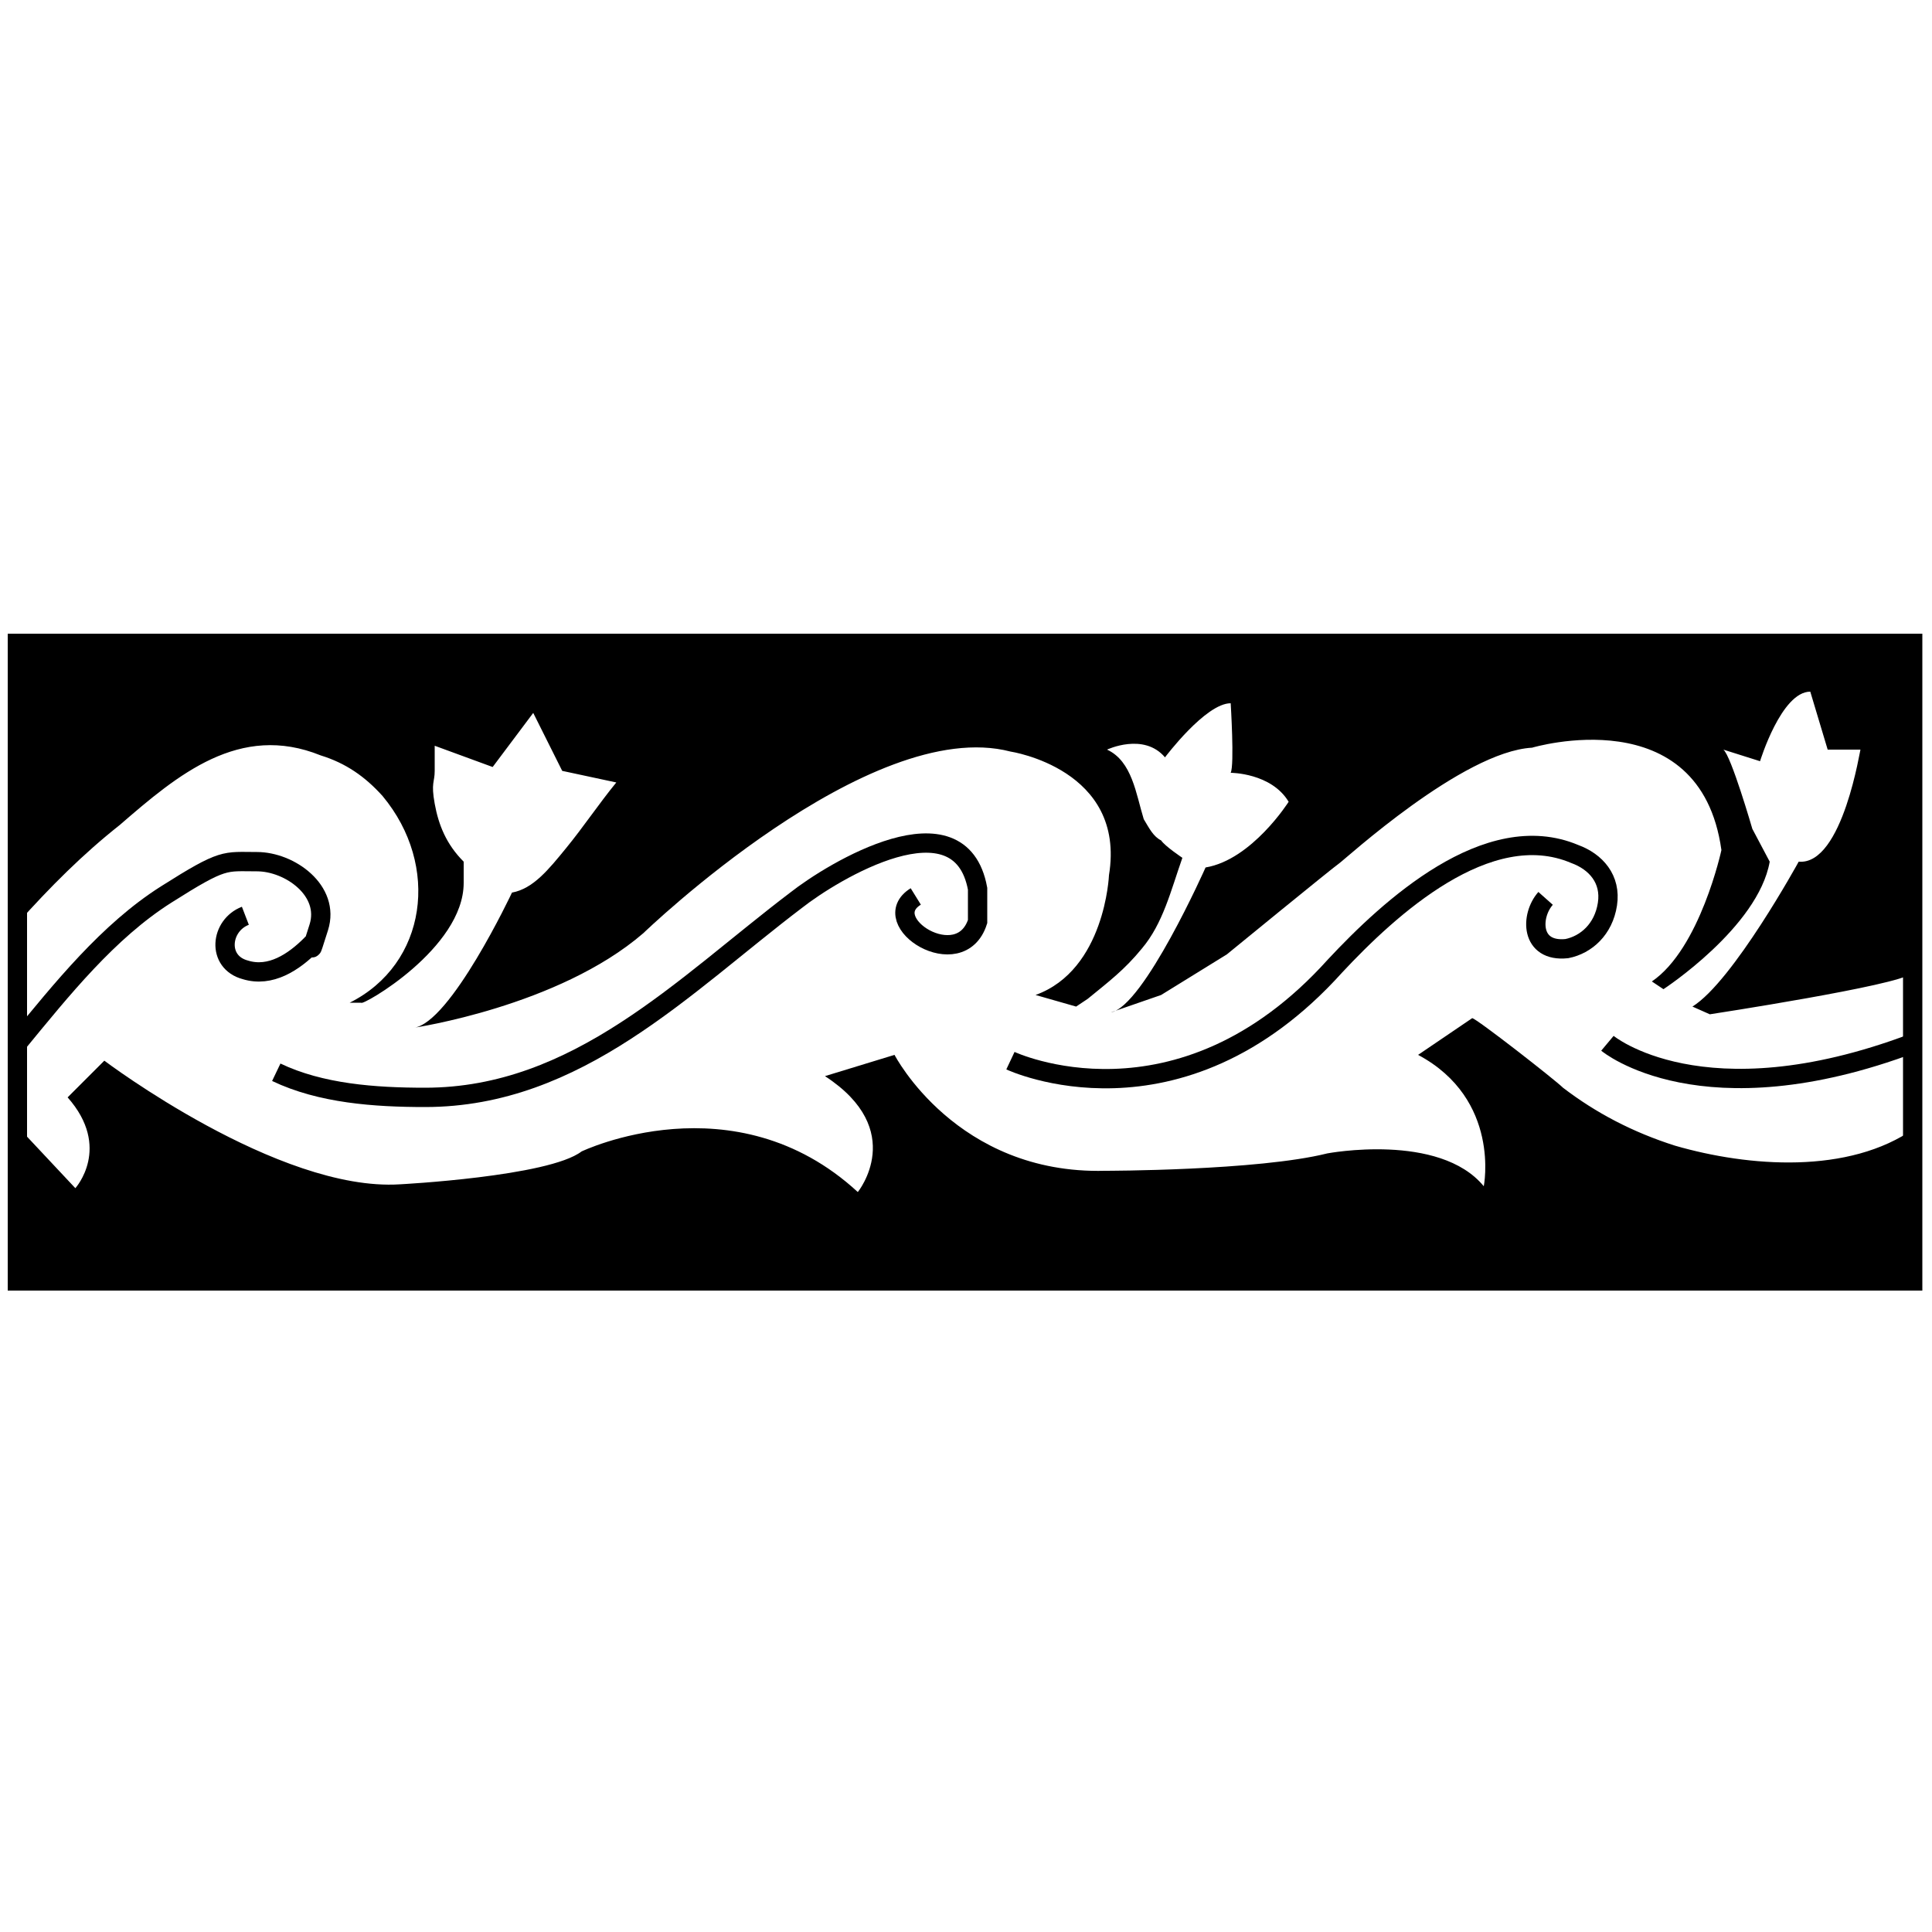
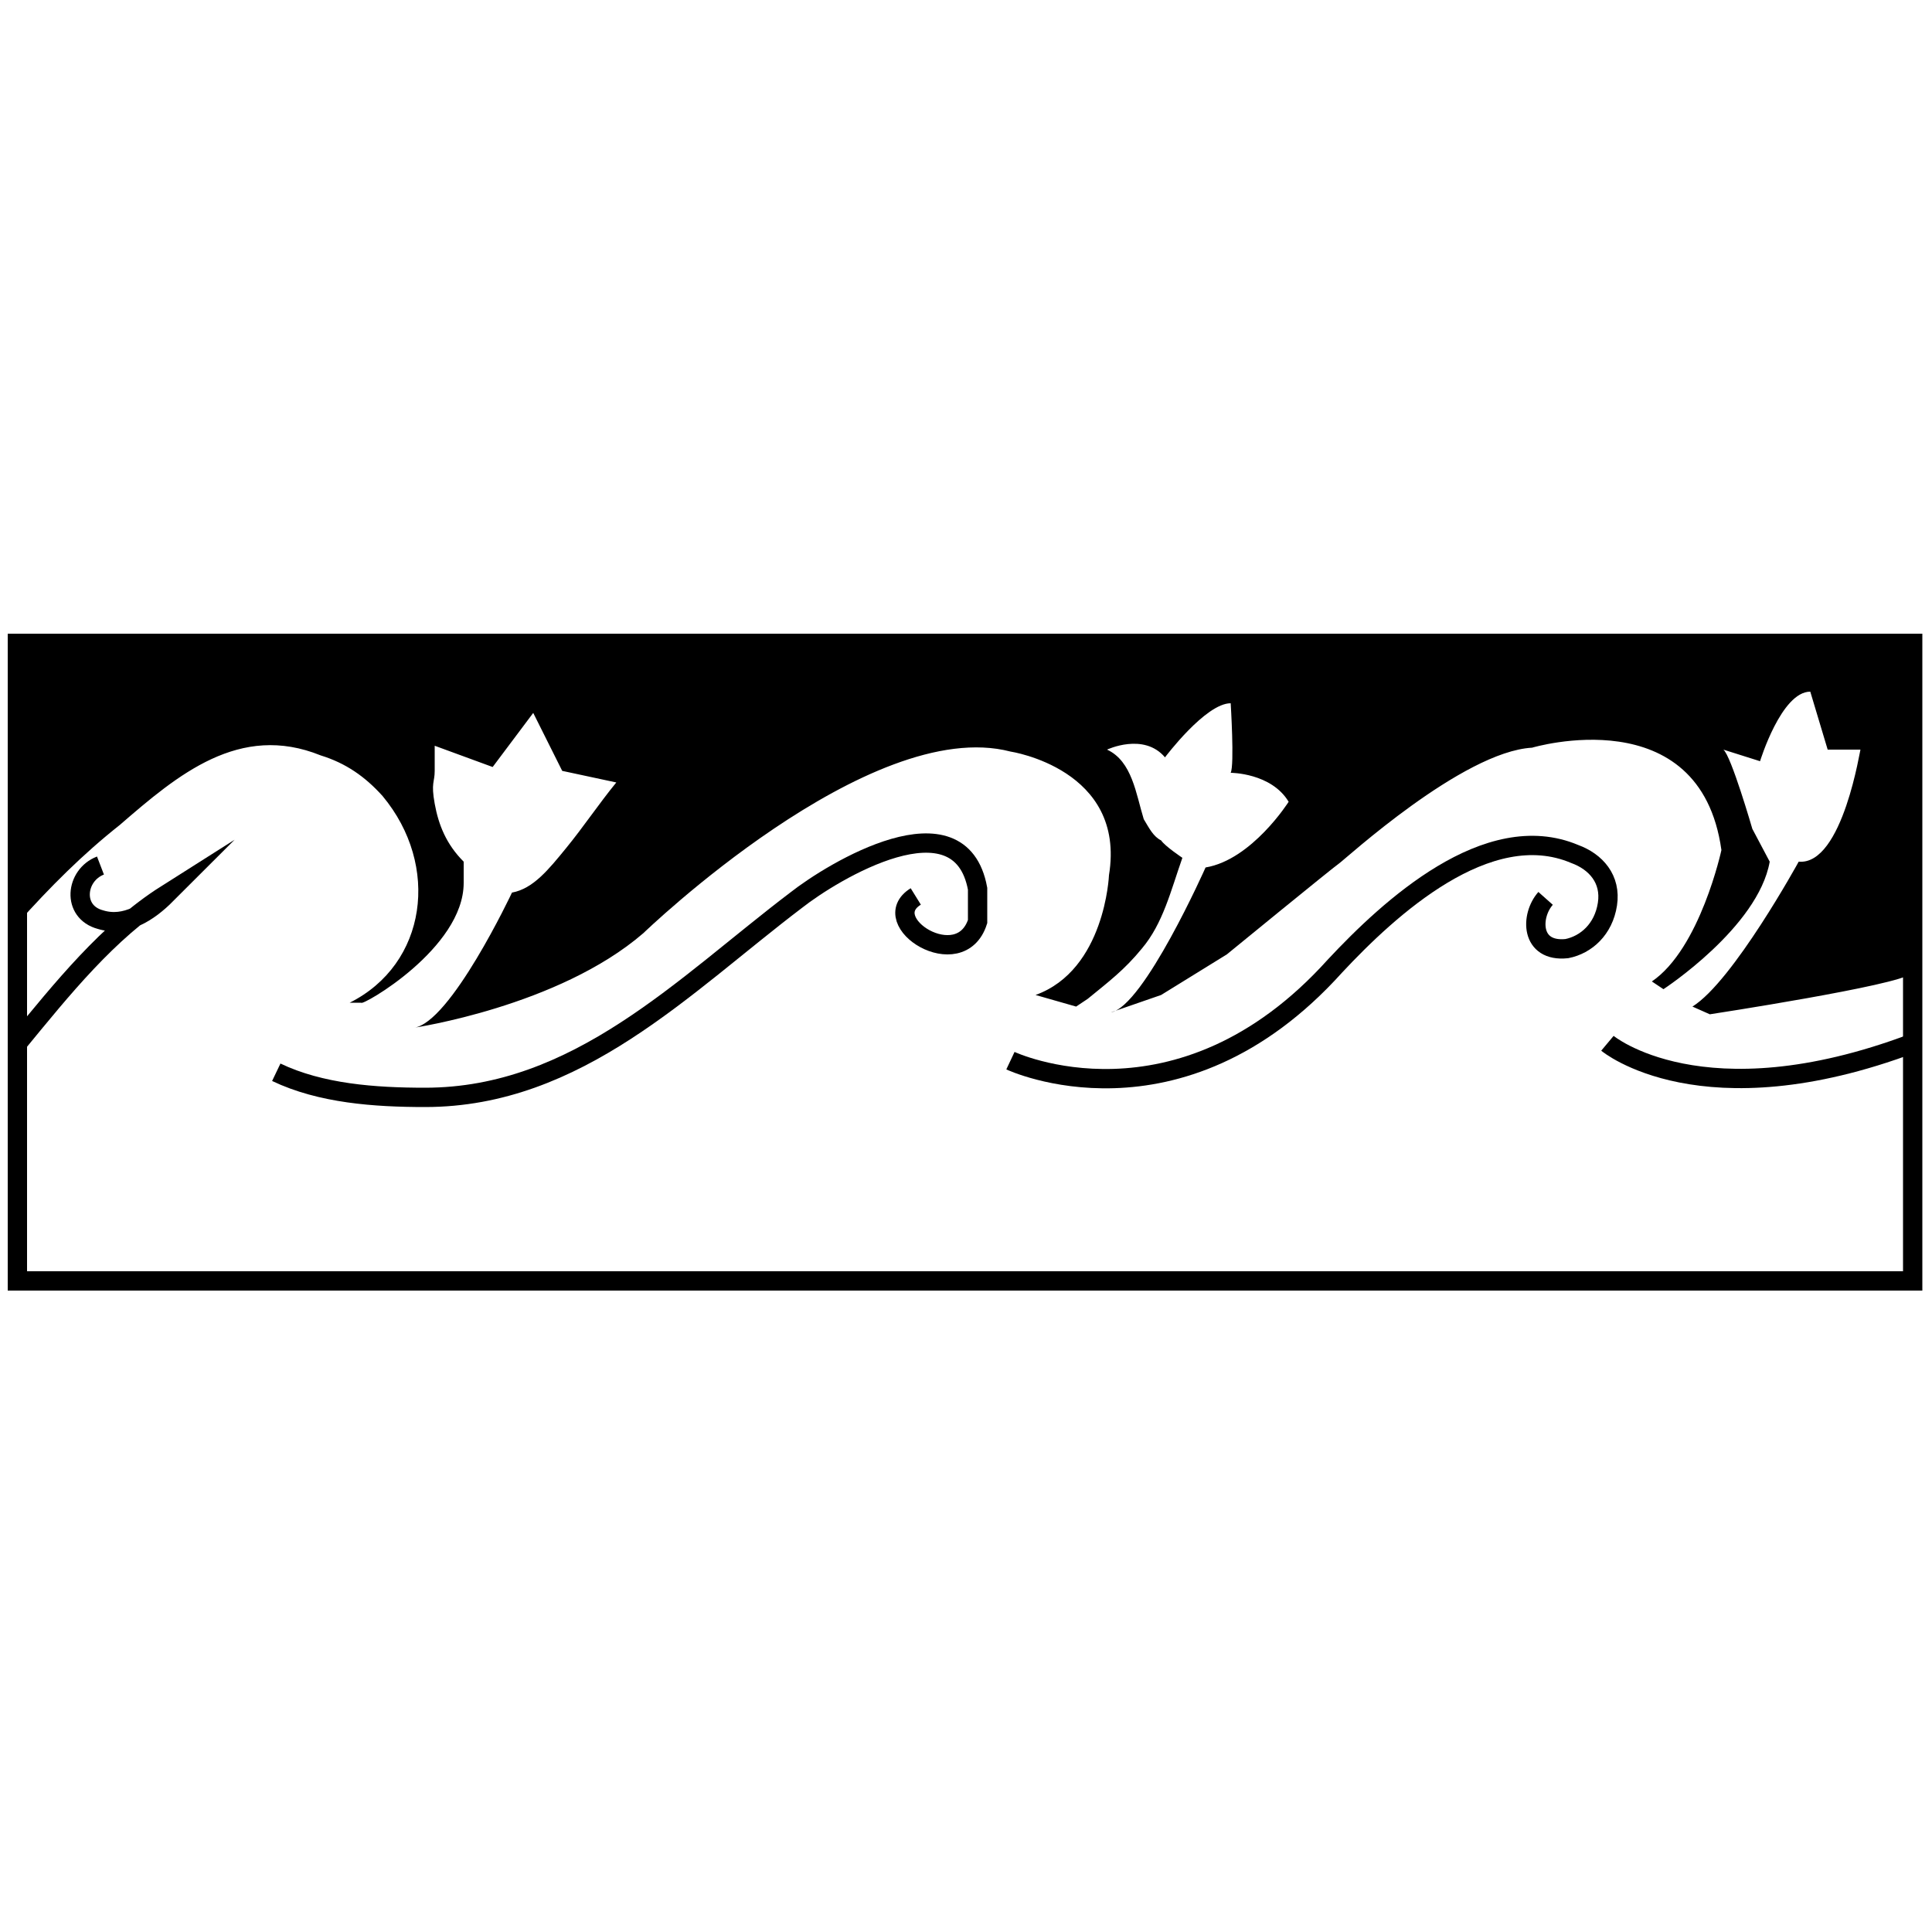
<svg xmlns="http://www.w3.org/2000/svg" id="Layer_1" version="1.1" viewBox="0 0 100 100">
  <defs>
    <style>
      .st0 {
        fill: none;
        stroke: #000;
        stroke-miterlimit: 10;
      }
    </style>
  </defs>
  <path class="st0" d="M99,33.3H.9v33h98.1v-33h0Z" />
  <path d="M.9,33.3v14.5c1.7-1.9,3.4-3.6,5.3-5.1,3-2.6,6.2-5.3,10.4-3.6,1.3.4,2.3,1.1,3.2,2.1,3,3.6,2.3,8.7-1.7,10.7h.6c0,.2,5.3-2.8,5.3-6.2v-1.1c-.9-.9-1.3-1.9-1.5-3s0-1.1,0-1.7v-1.3l3,1.1,2.1-2.8,1.5,3,2.8.6c-.9,1.1-1.7,2.3-2.6,3.4s-1.7,2.1-2.8,2.3c0,0-3.2,6.8-5.1,7,0,0,7.5-1.1,11.9-4.9,0,0,11.7-11.3,19-9.4,0,0,6,.9,5.1,6.4,0,0-.2,4.9-3.8,6.2l2.1.6.6-.4c1.1-.9,1.9-1.5,2.8-2.6,1.1-1.3,1.5-3,2.1-4.7,0,0-.9-.6-1.1-.9-.4-.2-.6-.6-.9-1.1-.4-1.3-.6-3-1.9-3.6,0,0,1.9-.9,3,.4,0,0,2.1-2.8,3.4-2.8,0,0,.2,3.2,0,3.6,0,0,2.1,0,3,1.5,0,0-1.9,3-4.3,3.4,0,0-3.2,7.2-4.9,7.5l2.6-.9,3.4-2.1s5.5-4.5,5.8-4.7,6.4-5.8,10-6c0,0,8.7-2.6,9.8,5.3,0,0-1.1,5.1-3.6,6.8l.6.4s4.9-3.2,5.5-6.6l-.9-1.7s-1.1-3.8-1.5-4.1l1.9.6s1.1-3.6,2.6-3.6l.9,3h1.7c0-.2-.9,6-3.2,5.8,0,0-3.4,6.2-5.5,7.5l.9.4s9.8-1.5,10.4-2.1v-17.5s-98.3,0-98.3,0Z" />
-   <path d="M.9,66.4v-8.1l3,3.2s1.9-2.1-.4-4.7l1.9-1.9s9,6.8,15.3,6.4c0,0,7.7-.4,9.4-1.7,0,0,7.9-3.8,14.3,2.1,0,0,2.6-3.2-1.7-6l3.6-1.1s3.2,6.2,10.9,6c0,0,7.9,0,11.5-.9,0,0,5.8-1.1,8.1,1.7,0,0,.9-4.5-3.4-6.8l2.8-1.9c.2,0,4.3,3.2,4.7,3.6,1.7,1.3,3.6,2.3,5.8,3,3.8,1.1,9,1.5,12.4-.9v7.7s-98.1.9-98.1.4v-.2Z" />
-   <path class="st0" d="M.9,54c2.3-2.8,4.7-5.8,7.7-7.7s3-1.7,4.7-1.7,3.8,1.5,3.2,3.4-.2.6-.4.9c-.9.9-2.1,1.7-3.4,1.3-1.5-.4-1.3-2.3,0-2.8" />
+   <path class="st0" d="M.9,54c2.3-2.8,4.7-5.8,7.7-7.7c-.9.9-2.1,1.7-3.4,1.3-1.5-.4-1.3-2.3,0-2.8" />
  <path class="st0" d="M14.3,55.5c2.3,1.1,5.1,1.3,7.7,1.3,7.9,0,13.4-5.8,19.2-10.2,1.9-1.5,8.5-5.5,9.4-.6v1.7c-.9,2.8-5.3,0-3.2-1.3" />
  <path class="st0" d="M52.3,54.9s8.7,4.1,16.8-4.9c2.8-3,7.9-7.7,12.4-5.8,1.1.4,1.9,1.3,1.7,2.6s-1.1,2.1-2.1,2.3c-1.9.2-1.9-1.7-1.1-2.6" />
  <path class="st0" d="M83.2,54s4.9,4.1,15.8,0" />
</svg>